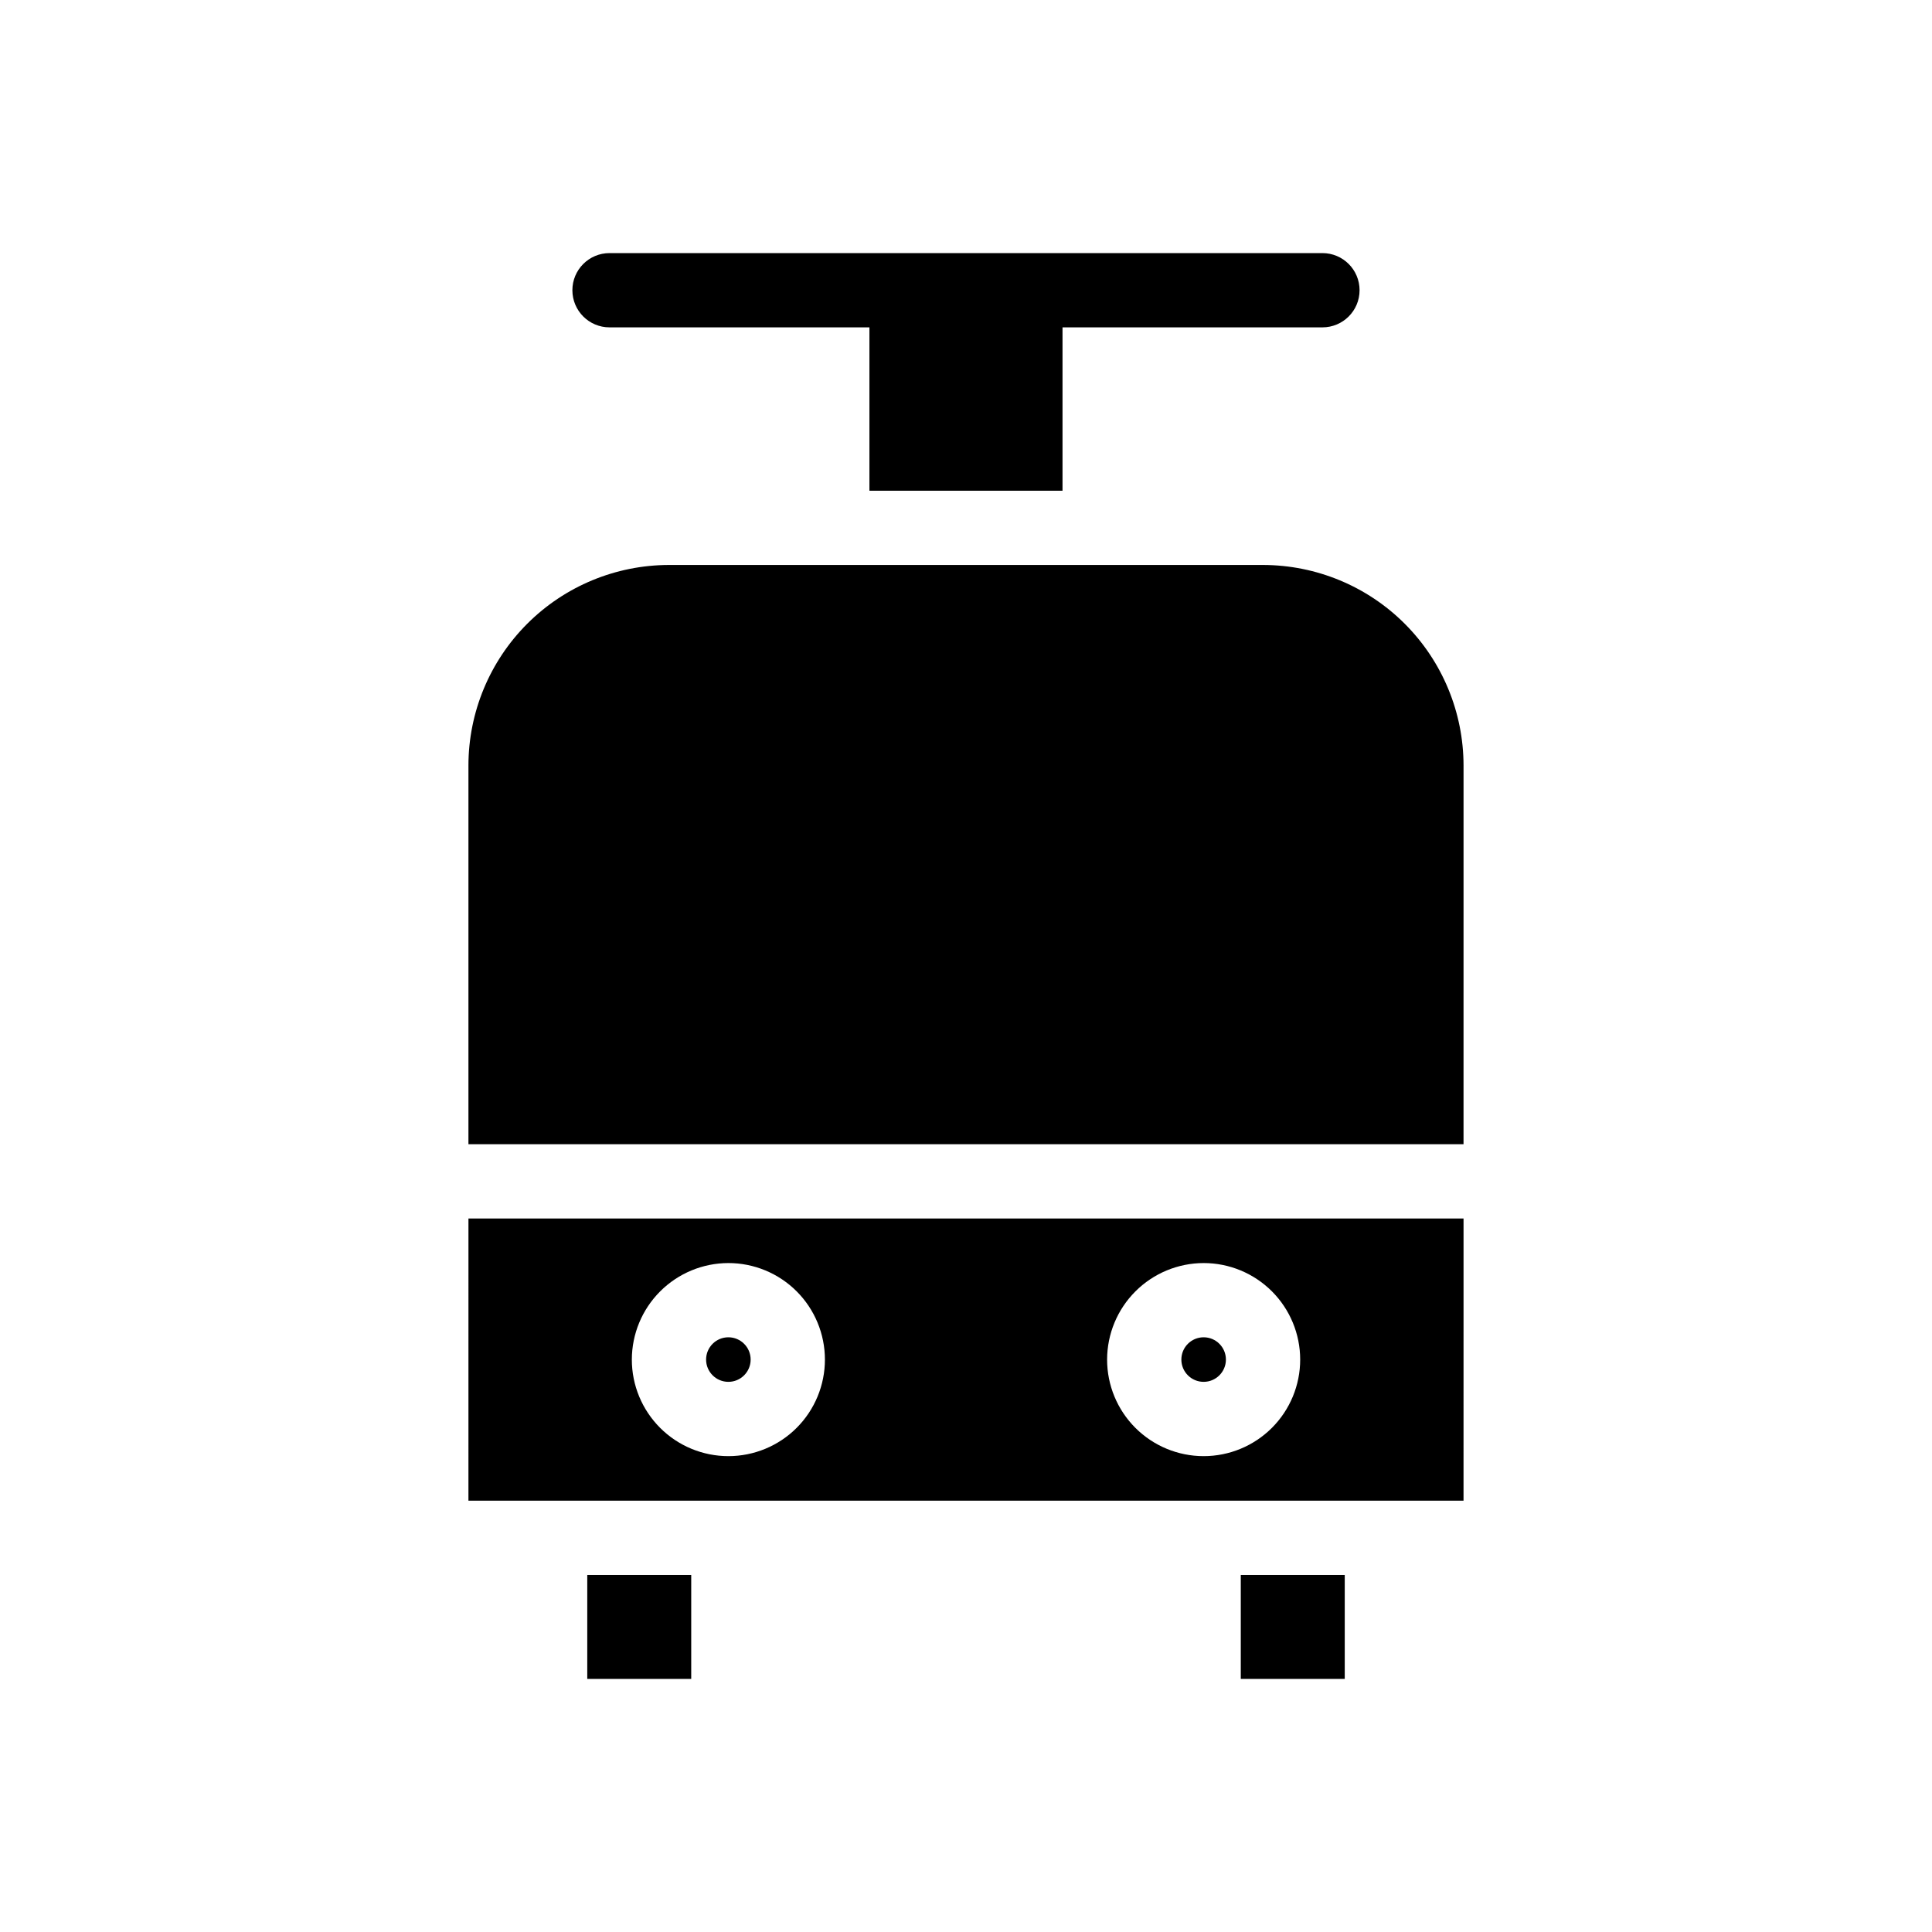
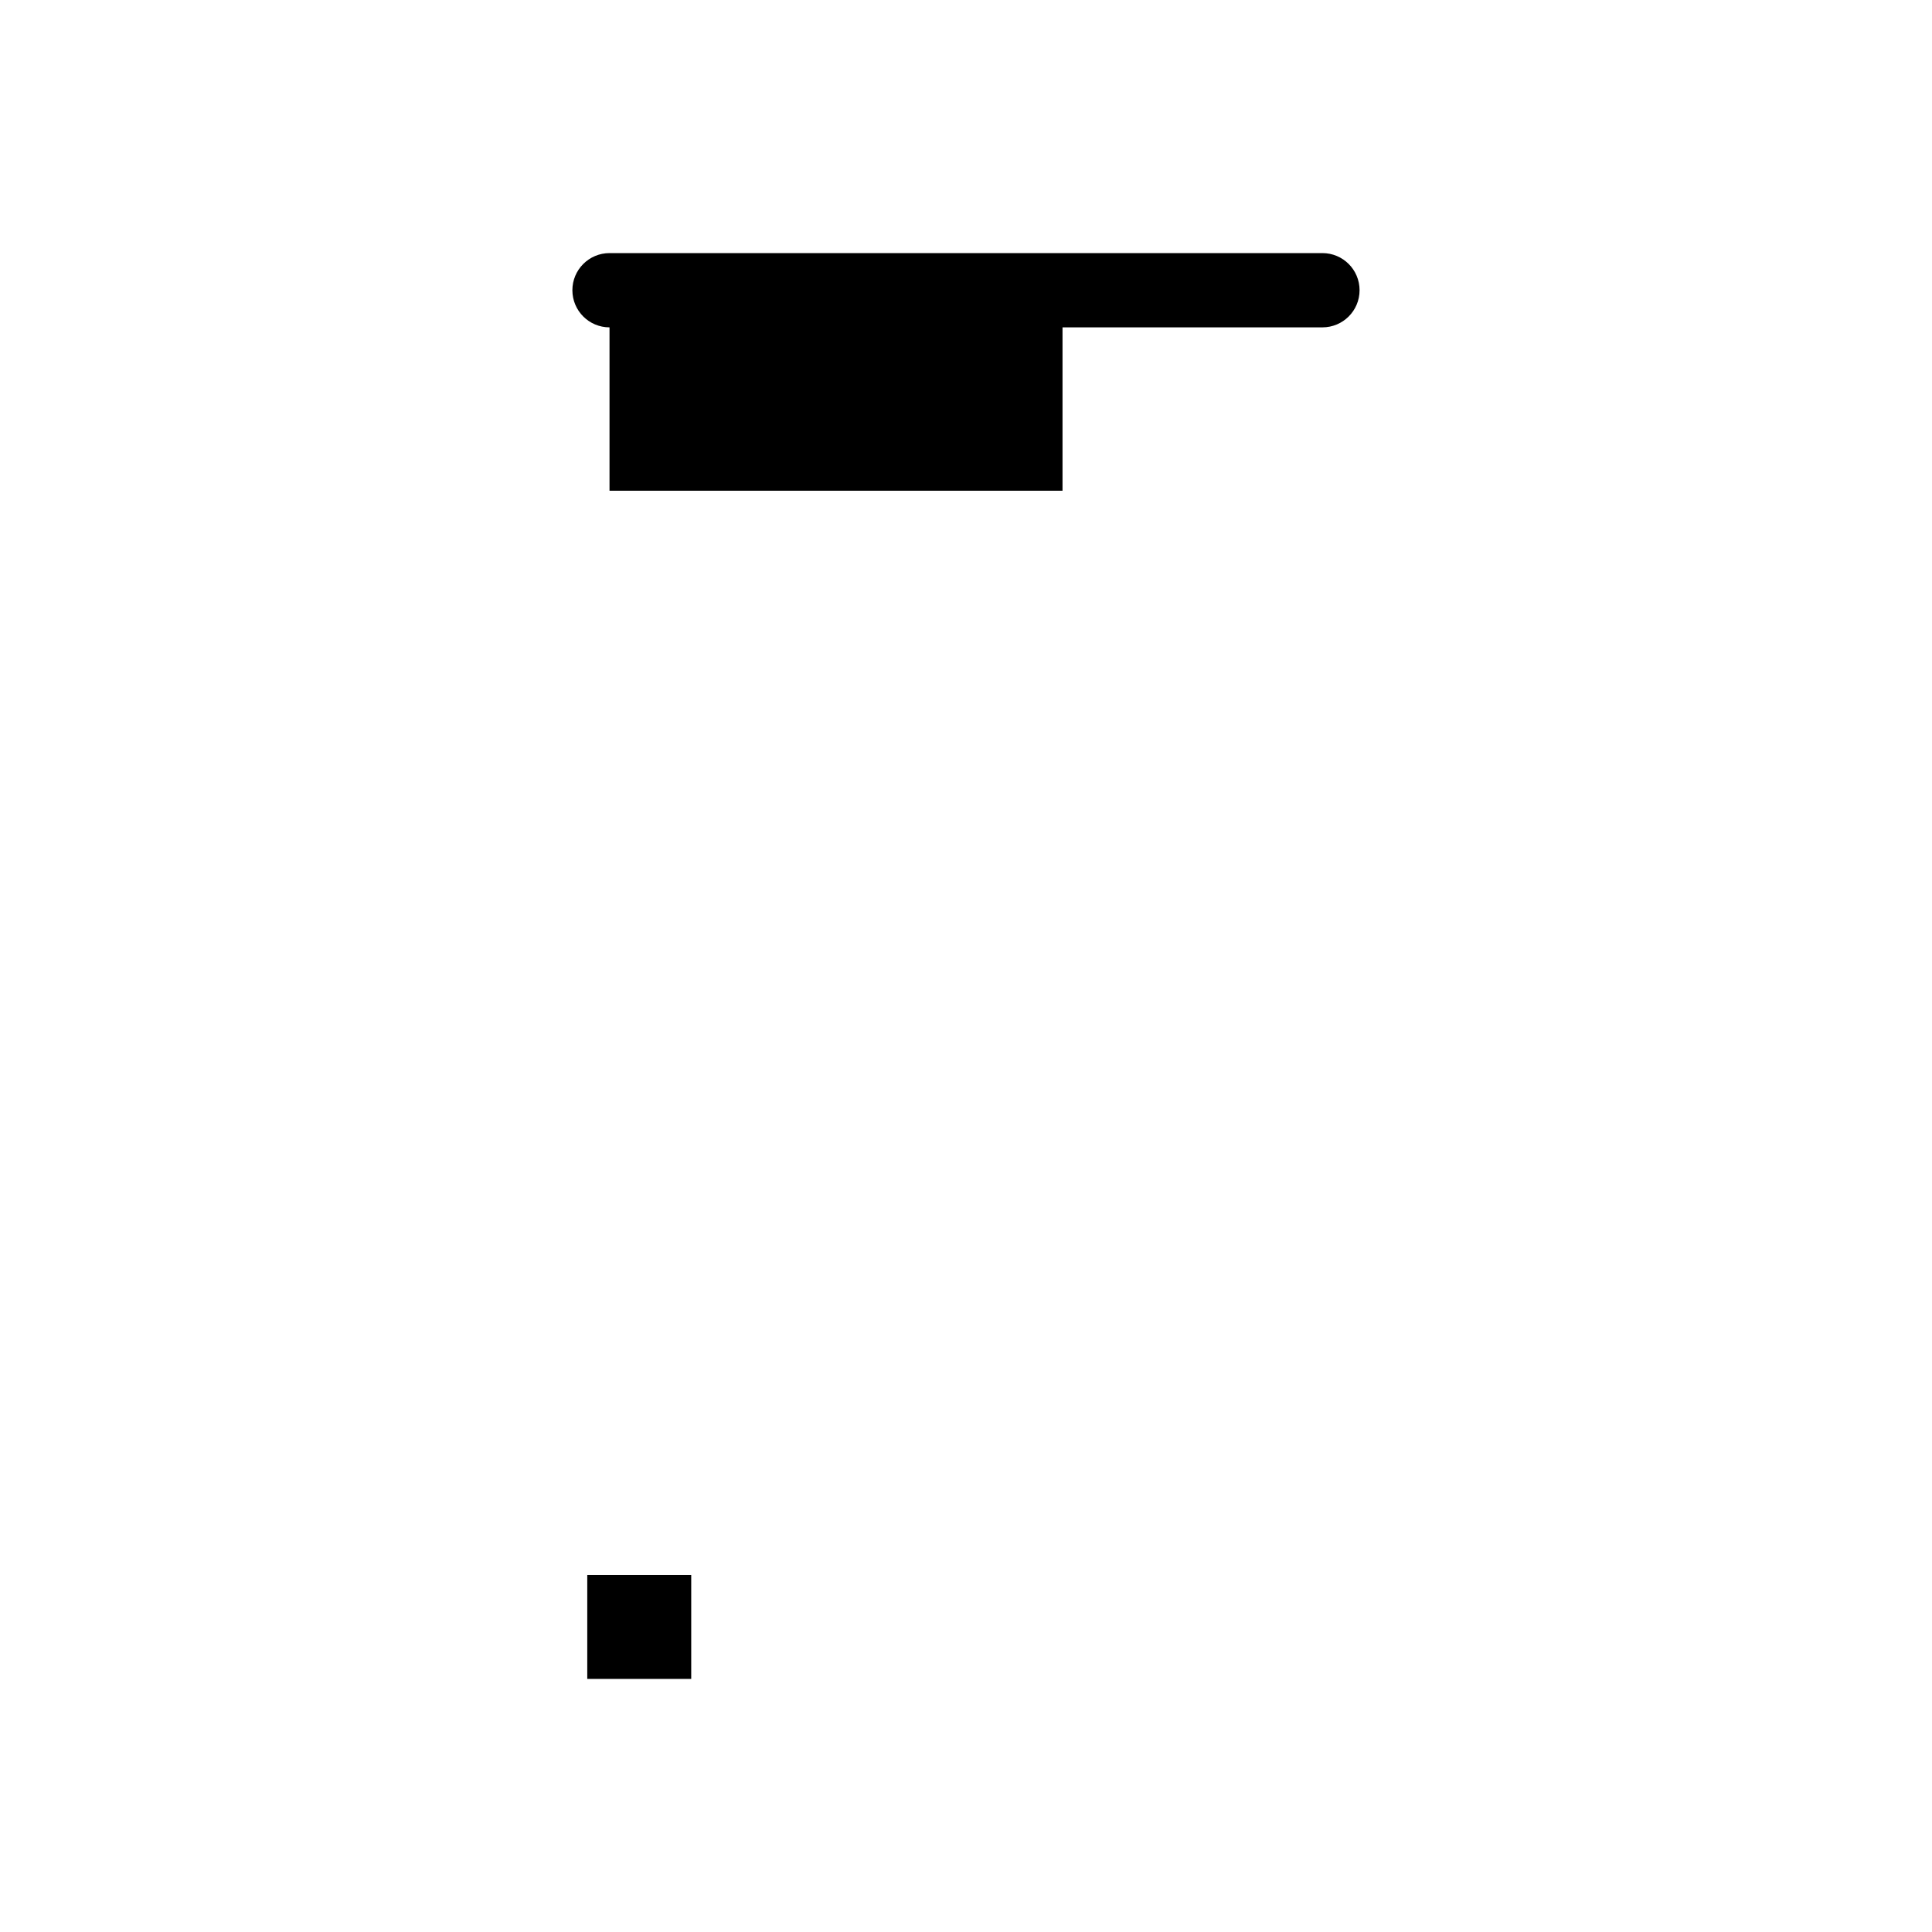
<svg xmlns="http://www.w3.org/2000/svg" fill="#000000" width="800px" height="800px" version="1.1" viewBox="144 144 512 512">
  <g>
-     <path d="m268.14 346.86v100.37h263.71l0.004-100.37c-0.016-14.09-5.617-27.594-15.582-37.559-9.961-9.961-23.469-15.562-37.555-15.578h-157.44c-14.086 0.016-27.594 5.617-37.555 15.578-9.961 9.965-15.566 23.469-15.582 37.559z" />
    <path d="m299.63 561.38h27.551v27.551h-27.551z" />
-     <path d="m268.14 541.7h263.71l0.004-74.785h-263.71zm194.84-62.977c6.785 0 13.289 2.695 18.09 7.492 4.797 4.801 7.492 11.305 7.492 18.094 0 6.785-2.695 13.289-7.492 18.09-4.801 4.797-11.305 7.492-18.09 7.492-6.789 0-13.293-2.695-18.094-7.492-4.797-4.801-7.492-11.305-7.492-18.09 0.008-6.785 2.707-13.289 7.504-18.082 4.793-4.797 11.297-7.496 18.082-7.504zm-125.95 0c6.785 0 13.293 2.695 18.09 7.492 4.797 4.801 7.492 11.305 7.492 18.094 0 6.785-2.695 13.289-7.492 18.09-4.797 4.797-11.305 7.492-18.09 7.492-6.785 0-13.293-2.695-18.09-7.492-4.801-4.801-7.496-11.305-7.496-18.09 0.008-6.785 2.707-13.289 7.504-18.082 4.797-4.797 11.297-7.496 18.082-7.504z" />
-     <path d="m342.93 504.3c0 3.258-2.644 5.902-5.902 5.902-3.262 0-5.906-2.644-5.906-5.902 0-3.262 2.644-5.906 5.906-5.906 3.258 0 5.902 2.644 5.902 5.906" />
-     <path d="m472.82 561.38h27.551v27.551h-27.551z" />
-     <path d="m468.88 504.3c0 3.258-2.644 5.902-5.902 5.902-3.262 0-5.906-2.644-5.906-5.902 0-3.262 2.644-5.906 5.906-5.906 3.258 0 5.902 2.644 5.902 5.906" />
-     <path d="m394.09 274.05h31.488v-43.297h68.879c5.438 0 9.844-4.406 9.844-9.84s-4.406-9.84-9.844-9.84h-188.93c-5.434 0-9.84 4.406-9.84 9.84s4.406 9.84 9.84 9.84h68.879v43.297z" />
+     <path d="m394.09 274.05h31.488v-43.297h68.879c5.438 0 9.844-4.406 9.844-9.84s-4.406-9.84-9.844-9.84h-188.93c-5.434 0-9.84 4.406-9.84 9.84s4.406 9.84 9.84 9.84v43.297z" />
  </g>
</svg>